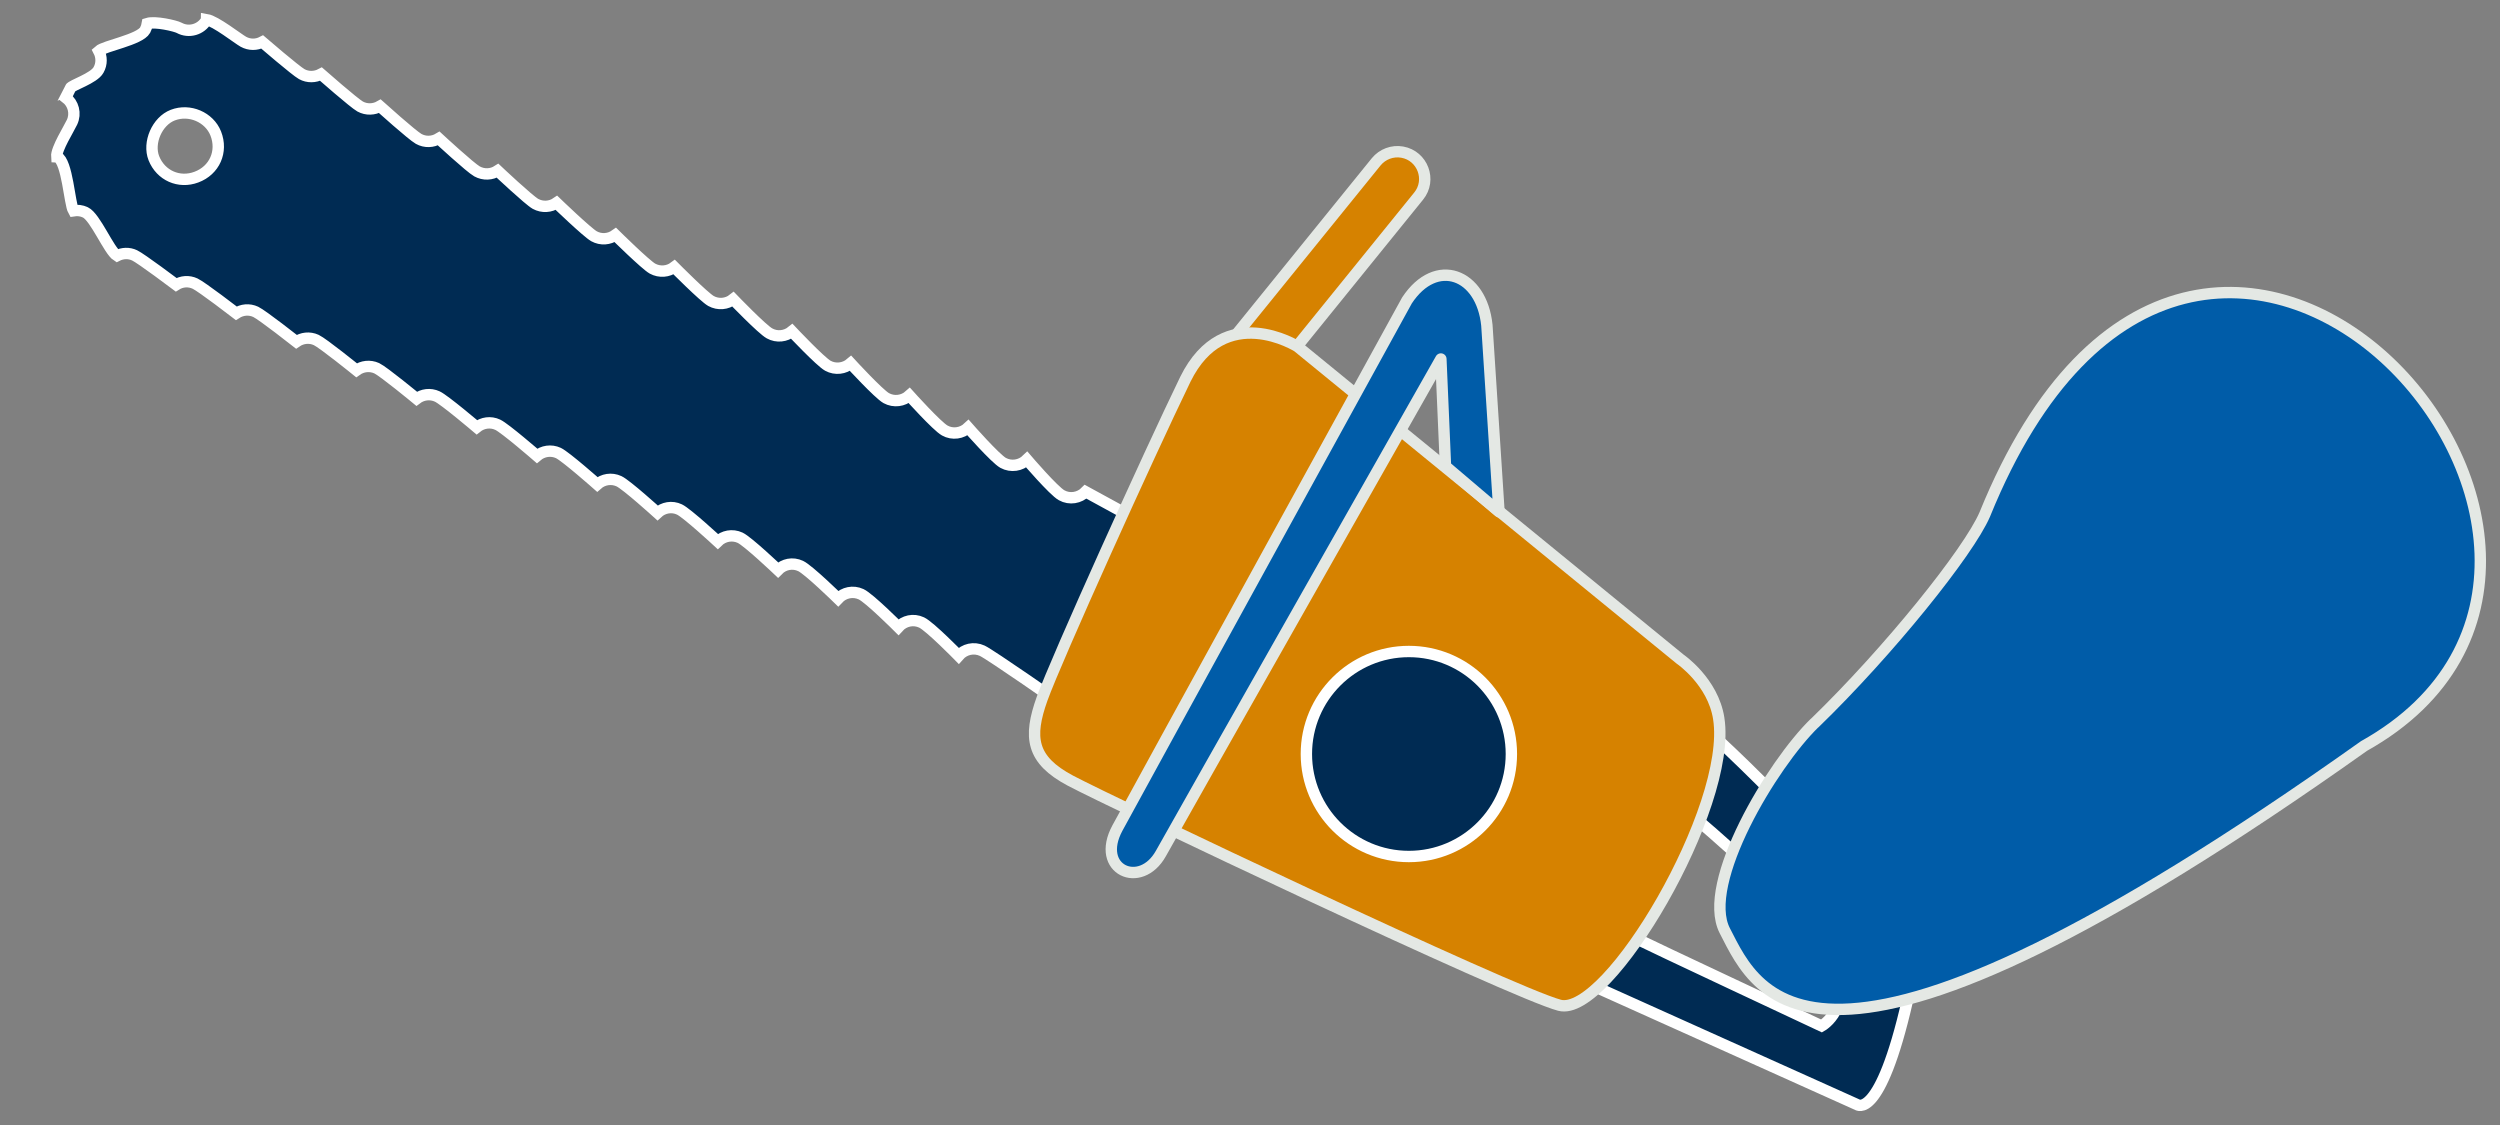
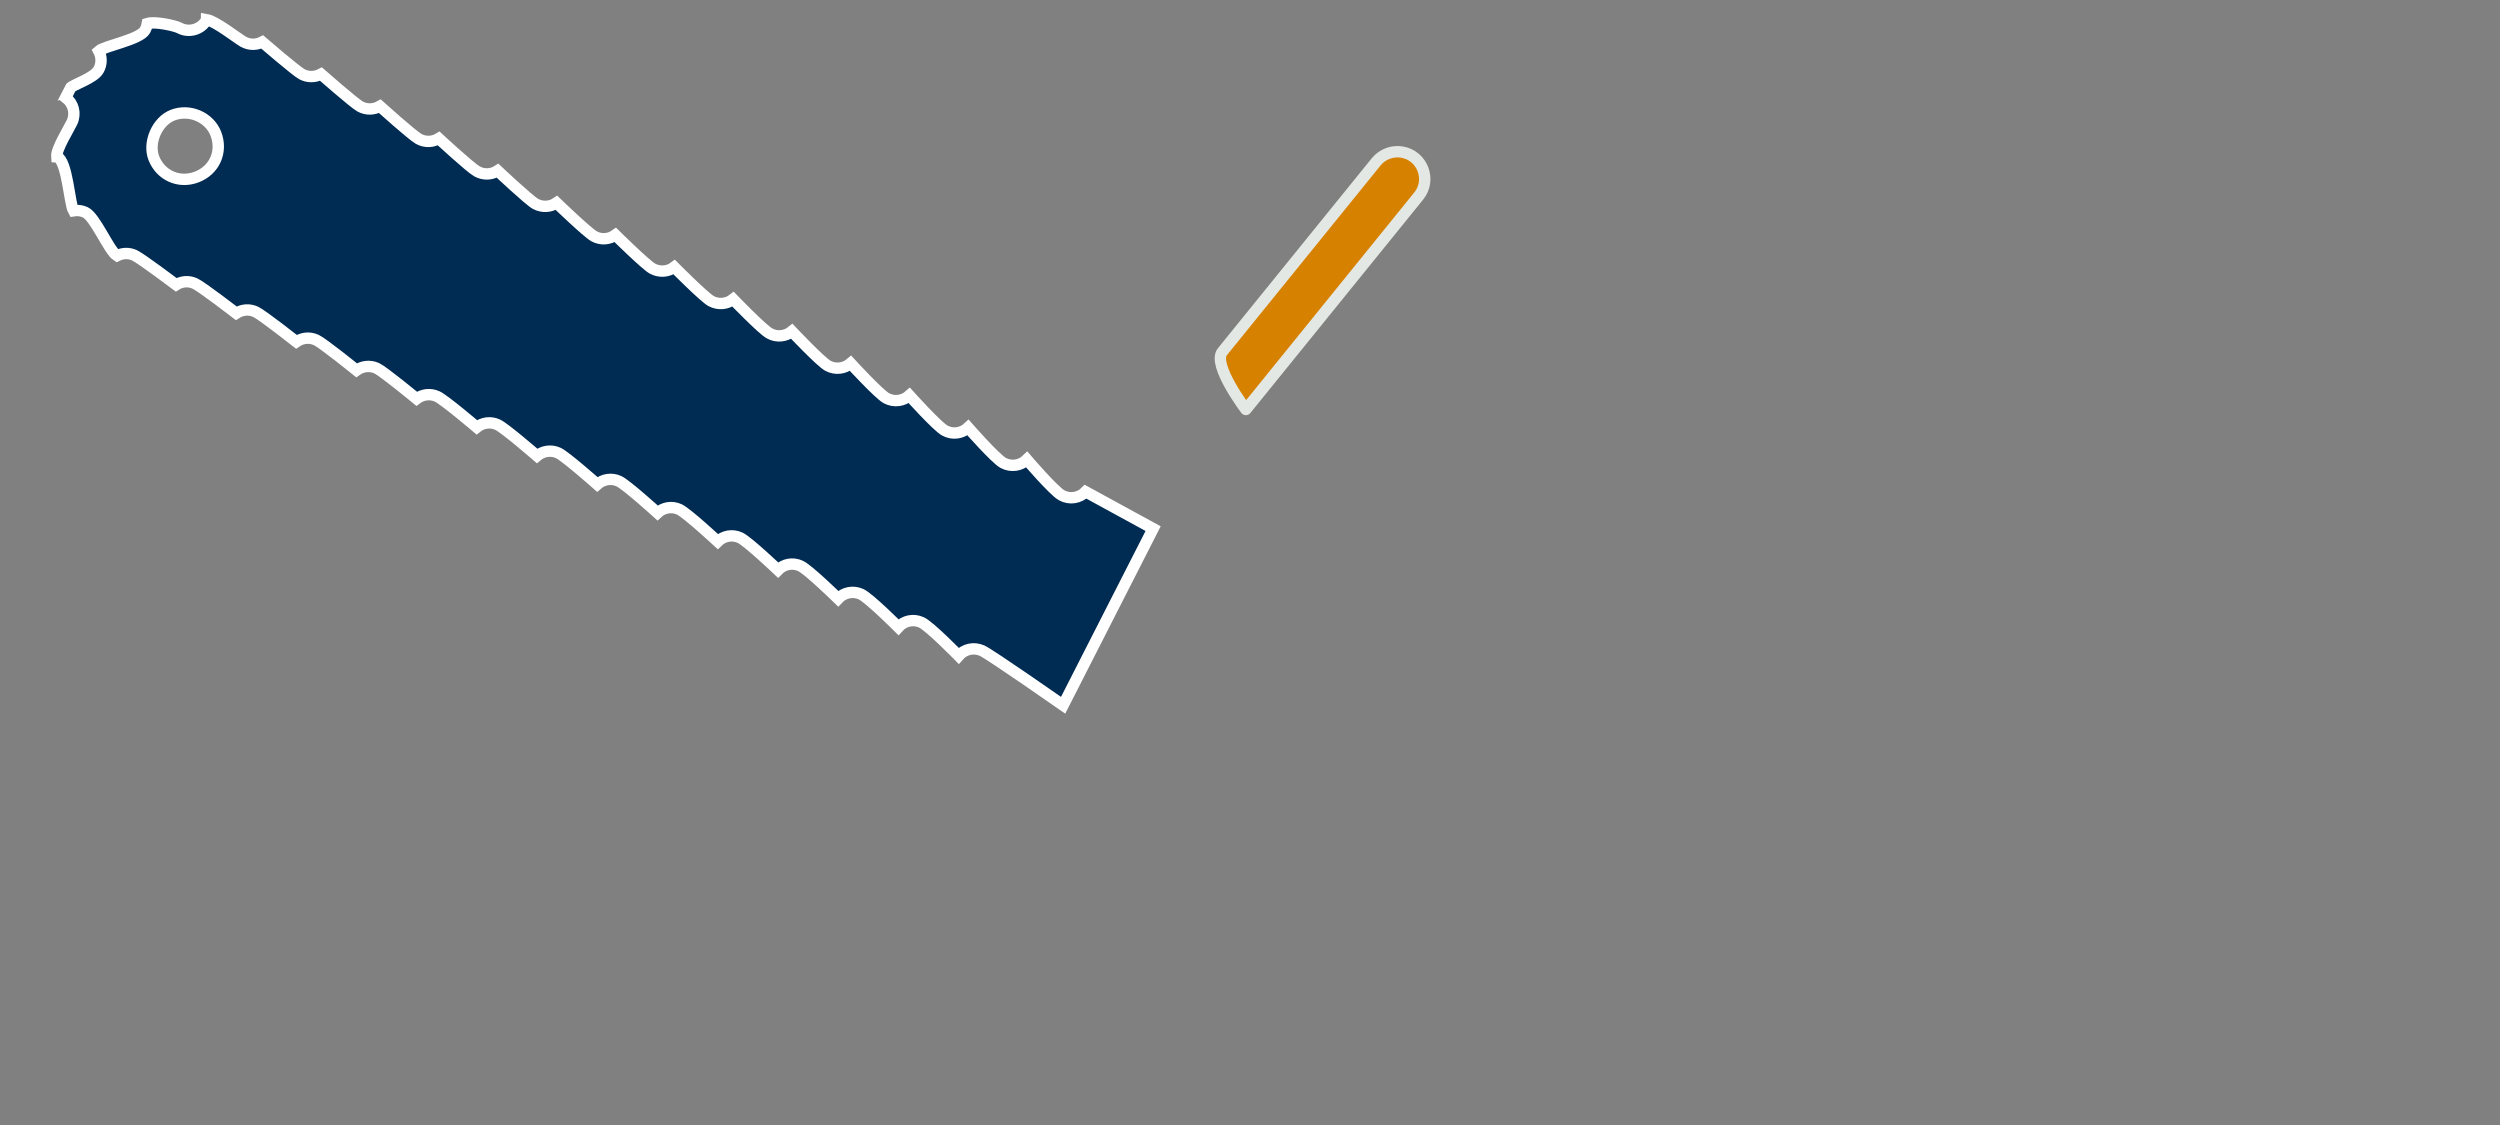
<svg xmlns="http://www.w3.org/2000/svg" id="Layer_1" data-name="Layer 1" viewBox="0 0 200 90">
  <rect x="0" y="0" width="200" height="90" fill="#808080" stroke="none" />
  <defs>
    <style> .cls-1 { fill: #005ca8; } .cls-1, .cls-2, .cls-3 { stroke-width: .91px; } .cls-1, .cls-3 { stroke: #e4e8e4; stroke-linecap: round; stroke-linejoin: round; } .cls-2 { fill: #002b53; stroke: #fff; stroke-miterlimit: 10; } .cls-3 { fill: #d68200; } </style>
  </defs>
  <g>
-     <path class="cls-2" d="M125.16,77.84l23.39,10.52s1.82,1.42,4.05-8.35c1.35-5.94-15.64-21.26-15.64-21.26-1.27-.85-2.99-.4-3.69.95l-8.11,18.13ZM130.31,73.7l3.87-7.78c.25-.55.93-.77,1.45-.46,0,0,9.08,7.58,10.93,11.35,1.84,3.77-.83,5.27-.83,5.27,0,0-14.02-6.57-14.95-7.05-.49-.25-.69-.84-.46-1.34Z" />
    <path class="cls-3" d="M99.67,32.76l13.82-17.07c1.05-1.29.32-3.23-1.31-3.52h0c-.78-.14-1.58.16-2.08.77l-12.31,15.2c-.84,1.03,1.88,4.62,1.88,4.62Z" />
    <path class="cls-2" d="M5.64,7.04h0c-.13.26-.25.52-.36.78.59.45.81,1.26.48,1.96-.23.5-1.27,2.14-1.22,2.75.02,0,.03.01.05.02.8.37.97,3.75,1.29,4.31.31-.05.64-.02.95.13.79.37,1.89,3.07,2.53,3.47.43-.22.95-.25,1.41-.03.5.23,3.32,2.35,3.32,2.35.44-.28,1.01-.33,1.52-.09.52.24,3.29,2.37,3.29,2.37.45-.29,1.03-.36,1.56-.11.53.25,3.25,2.39,3.25,2.39.45-.31,1.05-.39,1.59-.14.54.25,3.22,2.42,3.22,2.42.46-.33,1.07-.41,1.62-.16.55.26,3.19,2.44,3.19,2.44.46-.35,1.09-.44,1.65-.18.57.26,3.16,2.46,3.16,2.46.46-.37,1.11-.47,1.68-.2.58.27,3.14,2.49,3.14,2.49.46-.39,1.13-.5,1.71-.23.59.28,3.11,2.51,3.11,2.51.46-.41,1.14-.53,1.74-.25.6.28,3.08,2.53,3.08,2.53.46-.43,1.16-.56,1.76-.27.61.29,3.06,2.56,3.06,2.56.46-.45,1.17-.59,1.79-.3.62.29,3.03,2.58,3.03,2.58.46-.47,1.18-.62,1.81-.32.64.3,3,2.61,3,2.61.46-.49,1.2-.65,1.84-.35.65.3,2.98,2.63,2.98,2.63.46-.51,1.21-.68,1.86-.37.66.31,2.96,2.66,2.96,2.66.46-.53,1.22-.71,1.89-.4.67.31,6.47,4.36,6.47,4.36l7.2-14.13-5.4-2.95c-.49.5-1.28.64-1.92.28-.64-.35-2.78-2.85-2.78-2.85-.49.48-1.26.61-1.9.26-.63-.35-2.8-2.82-2.8-2.82-.49.46-1.25.58-1.87.23-.62-.34-2.83-2.8-2.83-2.8-.49.44-1.23.55-1.85.21-.61-.34-2.85-2.78-2.85-2.78-.49.42-1.22.52-1.82.19-.6-.33-2.88-2.75-2.88-2.75-.49.4-1.2.49-1.79.16-.59-.32-2.91-2.73-2.91-2.73-.49.39-1.19.46-1.77.14-.57-.32-2.94-2.71-2.94-2.71-.49.37-1.17.43-1.74.12-.56-.31-2.97-2.69-2.97-2.69-.49.35-1.15.41-1.71.1-.55-.31-3-2.67-3-2.67-.48.33-1.13.38-1.68.08-.54-.3-3.03-2.65-3.03-2.65-.48.31-1.11.35-1.65.05-.53-.29-3.06-2.63-3.06-2.63-.48.29-1.09.32-1.61.03-.52-.29-3.1-2.61-3.1-2.61-.47.27-1.07.3-1.58.02-.5-.28-3.13-2.59-3.13-2.59-.47.25-1.05.27-1.54,0-.49-.27-3.16-2.57-3.16-2.57-.46.24-1.02.25-1.51-.02-.45-.25-2.22-1.65-2.94-1.77,0,0,0,.02-.01.03-.43.77-1.41,1.05-2.18.63-.31-.17-1.94-.54-2.55-.35-.03.18-.09.36-.18.53-.43.77-3.26,1.26-3.71,1.67.24.46.26,1.03-.02,1.52-.37.67-2.14,1.21-2.26,1.45ZM13.82,9.21c1.34-.52,2.92.16,3.44,1.47.57,1.45-.1,2.95-1.55,3.49-1.39.52-2.85-.13-3.4-1.51-.49-1.24.26-2.97,1.51-3.45Z" />
-     <path class="cls-3" d="M137.5,57.48c-.46-2.96-3.09-4.75-3.09-4.75l-30.6-25s-5.86-3.72-8.98,2.61c-2.9,5.97-10.35,22.45-11.46,25.55-1.11,3.1-.88,4.89,2.26,6.56s35.26,16.94,39.13,17.97c3.87,1.04,13.85-15.87,12.74-22.93Z" />
-     <circle class="cls-2" cx="112.71" cy="60.32" r="8.2" />
-     <path class="cls-1" d="M92.87,68.28c-1.63,2.92-5.28,1.31-3.48-2.03s23.17-42.22,23.17-42.22c2.33-3.53,5.97-2.14,6.39,1.99l.97,14.92-4.28-3.64-.37-8.58s-21.02,37.07-22.4,39.56Z" />
  </g>
-   <path class="cls-1" d="M145.18,57.83c-3.39,3.28-9.14,12.84-7.2,16.62,2.68,5.21,7.2,16.43,51.14-14.77,27.49-15.39-13-61.25-30.34-18.52-1.3,3.01-7.69,10.95-13.6,16.68Z" />
</svg>